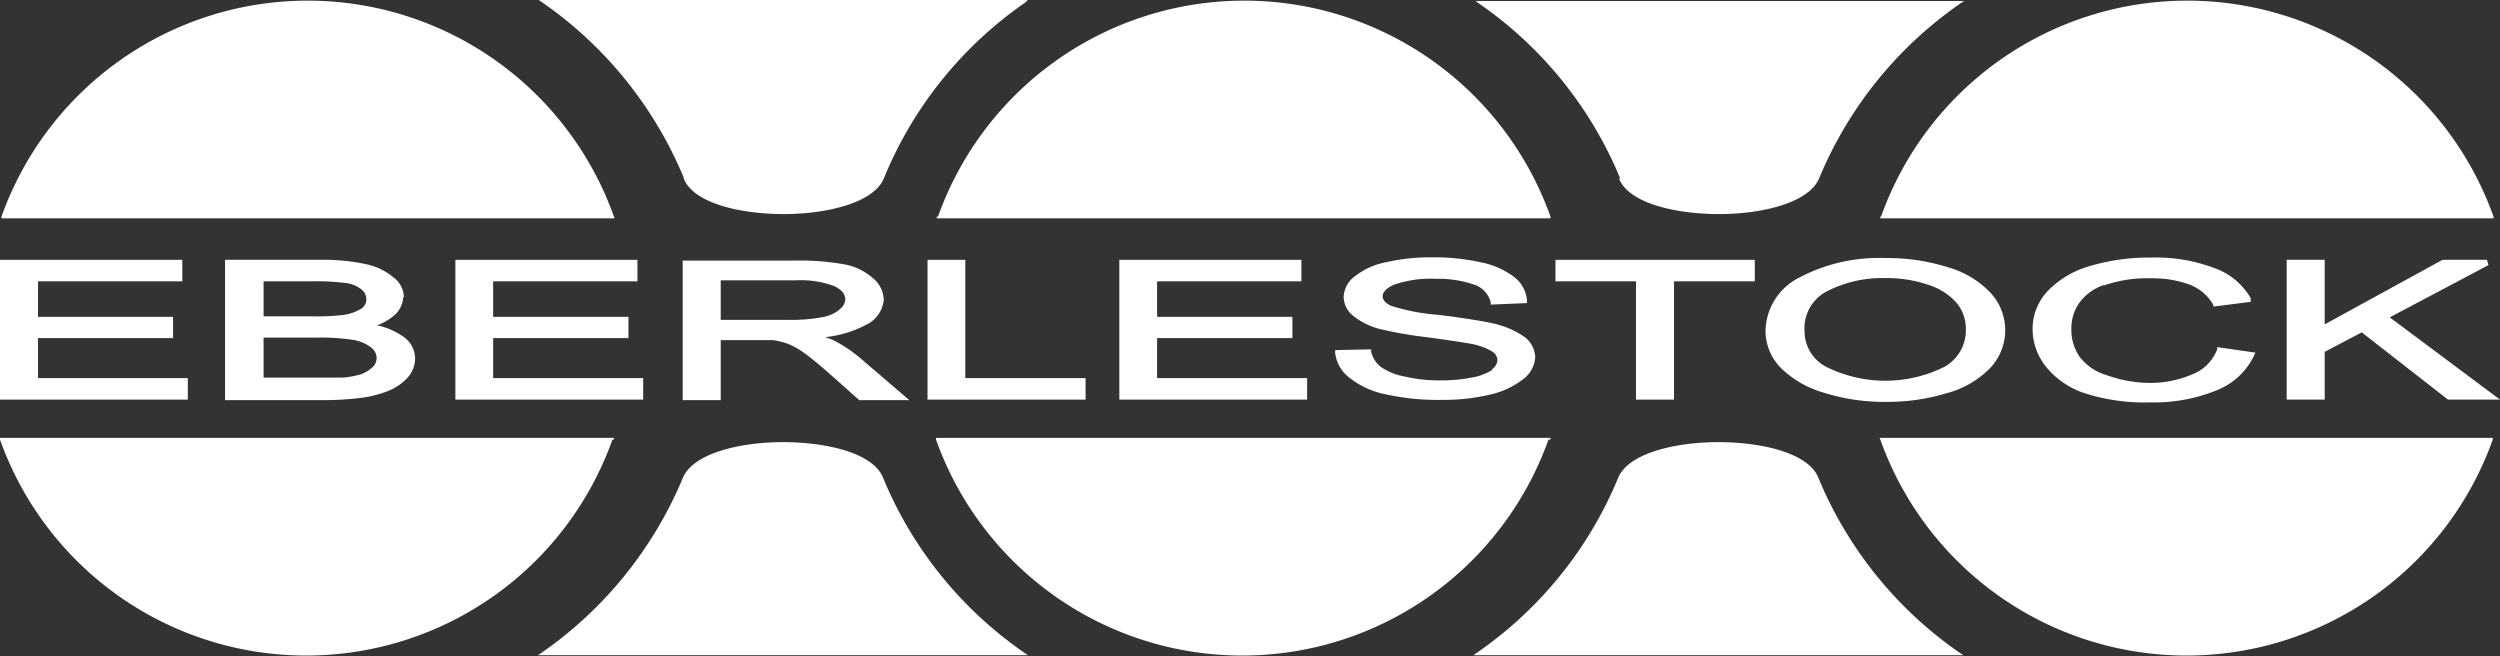
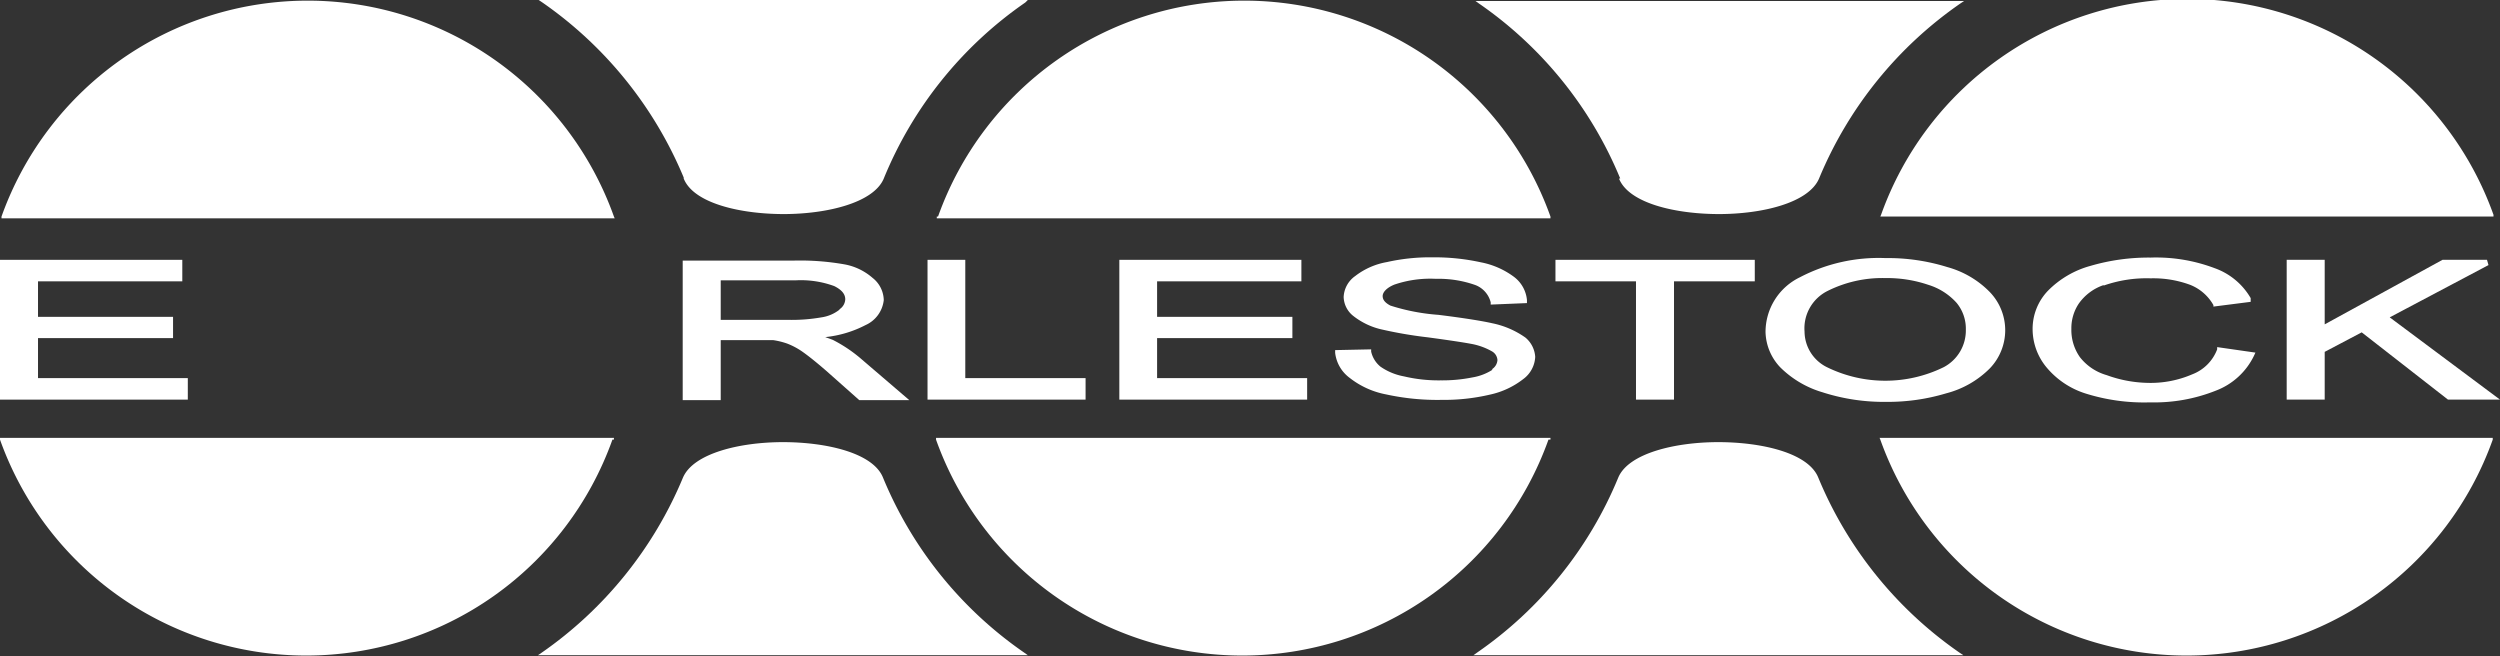
<svg xmlns="http://www.w3.org/2000/svg" id="Слой_1" data-name="Слой 1" viewBox="0 0 99.97 26.24">
  <rect x="0" y="0" width="99.97" height="26.24" fill="#333333" stroke="none" />
  <defs>
    <style>.cls-1{fill:#fff;}</style>
  </defs>
  <path class="cls-1" d="M37.46,8.66l0,.07H62l0-.07a13,13,0,0,0-24.49,0" />
  <path class="cls-1" d="M62,17.58l0-.07H37.43l0,.07a13,13,0,0,0,24.49,0" />
-   <path class="cls-1" d="M75.19,8.66l0,.07H99.71l0-.07a13,13,0,0,0-24.49,0" />
+   <path class="cls-1" d="M75.19,8.66H99.71l0-.07a13,13,0,0,0-24.49,0" />
  <path class="cls-1" d="M75.19,17.58a13,13,0,0,0,24.49,0l0-.07H75.16Z" />
  <path class="cls-1" d="M64.74,7.14c.4,1,2.29,1.42,4,1.42s3.58-.44,4-1.42a15.9,15.9,0,0,1,5.65-7l.15-.1H59l.14.1a15.83,15.83,0,0,1,5.65,7" />
  <path class="cls-1" d="M72.71,19.1c-.4-1-2.29-1.42-4-1.42s-3.59.44-4,1.42a15.83,15.83,0,0,1-5.65,7l-.14.1H78.51l-.15-.1a15.9,15.9,0,0,1-5.65-7" />
  <path class="cls-1" d="M27.34,7.14c.4,1,2.29,1.42,4,1.42h0c1.7,0,3.59-.44,4-1.42A15.83,15.83,0,0,1,41,.1L41.1,0H21.54l.15.1a16,16,0,0,1,5.65,7" />
  <path class="cls-1" d="M35.31,19.1c-.4-1-2.29-1.42-4-1.42s-3.58.44-4,1.42a16,16,0,0,1-5.65,7l-.15.1H41.1l-.14-.1a15.83,15.83,0,0,1-5.65-7" />
  <path class="cls-1" d="M24.55,8.66a13,13,0,0,0-24.49,0l0,.07H24.58Z" />
  <path class="cls-1" d="M24.55,17.58l0-.07H0l0,.07a13,13,0,0,0,24.49,0" />
  <polygon class="cls-1" points="7.51 15.12 1.52 15.12 1.52 13.52 6.92 13.52 6.92 12.67 1.52 12.67 1.52 11.25 7.29 11.25 7.29 10.39 0 10.39 0 15.98 7.51 15.98 7.51 15.12" />
-   <path class="cls-1" d="M16.15,11.88a1,1,0,0,0-.42-.79,2.5,2.5,0,0,0-1.11-.53,8.08,8.08,0,0,0-1.82-.17H9V16h3.84a11.89,11.89,0,0,0,1.59-.09,4.5,4.5,0,0,0,1.1-.28,2.14,2.14,0,0,0,.76-.52,1.16,1.16,0,0,0,.31-.78,1.08,1.08,0,0,0-.52-.9,2.84,2.84,0,0,0-1-.42,2.25,2.25,0,0,0,.66-.38,1,1,0,0,0,.38-.73M10.54,13.5h2.15a8.39,8.39,0,0,1,1.41.09,1.6,1.6,0,0,1,.72.29.54.54,0,0,1,.24.43.5.5,0,0,1-.16.37,1.28,1.28,0,0,1-.45.28,3.67,3.67,0,0,1-.72.14l-.87,0H10.54Zm3.91-1.16a1.82,1.82,0,0,1-.69.25,8.7,8.7,0,0,1-1.22.06h-2v-1.4h1.84a10,10,0,0,1,1.47.07,1.23,1.23,0,0,1,.61.26.49.49,0,0,1,.19.38.44.44,0,0,1-.2.38" />
-   <polygon class="cls-1" points="25.49 11.25 25.49 10.39 18.21 10.39 18.21 15.98 25.72 15.98 25.72 15.12 19.72 15.12 19.72 13.52 25.13 13.52 25.13 12.67 19.72 12.67 19.72 11.25 25.49 11.25" />
  <path class="cls-1" d="M35.34,12a1.16,1.16,0,0,0-.45-.89,2.34,2.34,0,0,0-1.13-.54,10.19,10.19,0,0,0-2-.15H27.3V16h1.52V13.6h1.39l.7,0a3,3,0,0,1,.57.14,2.85,2.85,0,0,1,.63.34c.24.17.55.42.92.74L34.36,16h2L34.4,14.32a5.68,5.68,0,0,0-1.1-.73L33,13.48A4.47,4.47,0,0,0,34.61,13,1.24,1.24,0,0,0,35.34,12m-1.78.39a1.51,1.51,0,0,1-.71.3,6.86,6.86,0,0,1-1.36.1H28.82V11.21h3a3.88,3.88,0,0,1,1.54.23c.3.15.44.32.44.53a.5.5,0,0,1-.22.39" />
  <polygon class="cls-1" points="37.09 10.39 37.09 15.98 43.41 15.98 43.41 15.12 38.6 15.12 38.6 10.39 37.09 10.39" />
  <polygon class="cls-1" points="52.04 11.25 52.04 10.39 44.76 10.39 44.76 15.98 52.27 15.98 52.27 15.12 46.27 15.12 46.27 13.52 51.68 13.52 51.68 12.67 46.27 12.67 46.27 11.25 52.04 11.25" />
  <path class="cls-1" d="M59.69,14.78a2.11,2.11,0,0,1-.8.31,6.12,6.12,0,0,1-1.28.12,6,6,0,0,1-1.47-.16,2.39,2.39,0,0,1-.94-.39,1.08,1.08,0,0,1-.37-.6l0-.09L53.39,14v.11a1.45,1.45,0,0,0,.58,1,3.37,3.37,0,0,0,1.45.66,9.61,9.61,0,0,0,2.25.22,8,8,0,0,0,1.91-.21,3.3,3.3,0,0,0,1.33-.62,1.17,1.17,0,0,0,.48-.89A1.09,1.09,0,0,0,61,13.5a3.5,3.5,0,0,0-1.31-.57c-.39-.09-1.12-.21-2.17-.34a8.21,8.21,0,0,1-1.92-.37c-.21-.11-.31-.23-.31-.38s.15-.33.47-.46a4.44,4.44,0,0,1,1.66-.23A4.38,4.38,0,0,1,59,11.4a1,1,0,0,1,.61.69l0,.09,1.45-.06V12a1.31,1.31,0,0,0-.52-.93,3.24,3.24,0,0,0-1.32-.58,8.64,8.64,0,0,0-1.94-.2,7.83,7.83,0,0,0-1.82.19,2.88,2.88,0,0,0-1.27.56,1.08,1.08,0,0,0-.46.84,1,1,0,0,0,.38.75,2.86,2.86,0,0,0,1.08.53,17,17,0,0,0,1.91.33c.89.12,1.47.21,1.73.26a2.61,2.61,0,0,1,.83.3.43.43,0,0,1,.22.35.47.47,0,0,1-.23.37" />
  <polygon class="cls-1" points="66.94 15.98 66.94 11.25 70.17 11.25 70.17 10.39 62.2 10.39 62.2 11.25 65.42 11.25 65.42 15.98 66.94 15.98" />
  <path class="cls-1" d="M72.92,15.7a8,8,0,0,0,2.5.37,8.1,8.1,0,0,0,2.4-.34,3.81,3.81,0,0,0,1.75-1,2.2,2.2,0,0,0,0-3.05,3.77,3.77,0,0,0-1.7-1,8,8,0,0,0-2.48-.36,6.79,6.79,0,0,0-3.42.77,2.43,2.43,0,0,0-1.37,2.19,2.12,2.12,0,0,0,.59,1.41,4,4,0,0,0,1.7,1m-.73-2.43a1.67,1.67,0,0,1,.93-1.63,4.89,4.89,0,0,1,2.31-.51,5.11,5.11,0,0,1,1.71.27,2.51,2.51,0,0,1,1.13.72,1.62,1.62,0,0,1,.37,1.07,1.66,1.66,0,0,1-.88,1.5,5.3,5.3,0,0,1-4.68,0,1.6,1.6,0,0,1-.89-1.43" />
  <path class="cls-1" d="M84.12,11.42A5.17,5.17,0,0,1,86,11.13a4.24,4.24,0,0,1,1.58.26,1.85,1.85,0,0,1,.93.81l0,.06L90,12.07,90,11.92a2.72,2.72,0,0,0-1.45-1.2A6.62,6.62,0,0,0,86,10.3a8.29,8.29,0,0,0-2.4.33,3.79,3.79,0,0,0-1.71,1,2.2,2.2,0,0,0-.61,1.54,2.4,2.4,0,0,0,.54,1.5,3.34,3.34,0,0,0,1.56,1.06,7.82,7.82,0,0,0,2.6.36,6.65,6.65,0,0,0,2.63-.47,2.79,2.79,0,0,0,1.52-1.39l.06-.13-1.53-.22,0,.09a1.72,1.72,0,0,1-1,1,4.2,4.2,0,0,1-1.79.34A5.06,5.06,0,0,1,84.24,15a2.08,2.08,0,0,1-1.07-.72,1.89,1.89,0,0,1-.34-1.13,1.77,1.77,0,0,1,.29-1,2,2,0,0,1,1-.75" />
  <polygon class="cls-1" points="99.51 10.6 99.45 10.39 97.67 10.39 92.96 12.97 92.96 10.39 91.44 10.39 91.44 15.98 92.96 15.98 92.96 14.07 94.44 13.29 97.89 15.98 99.97 15.98 95.56 12.69 99.51 10.6" />
</svg>